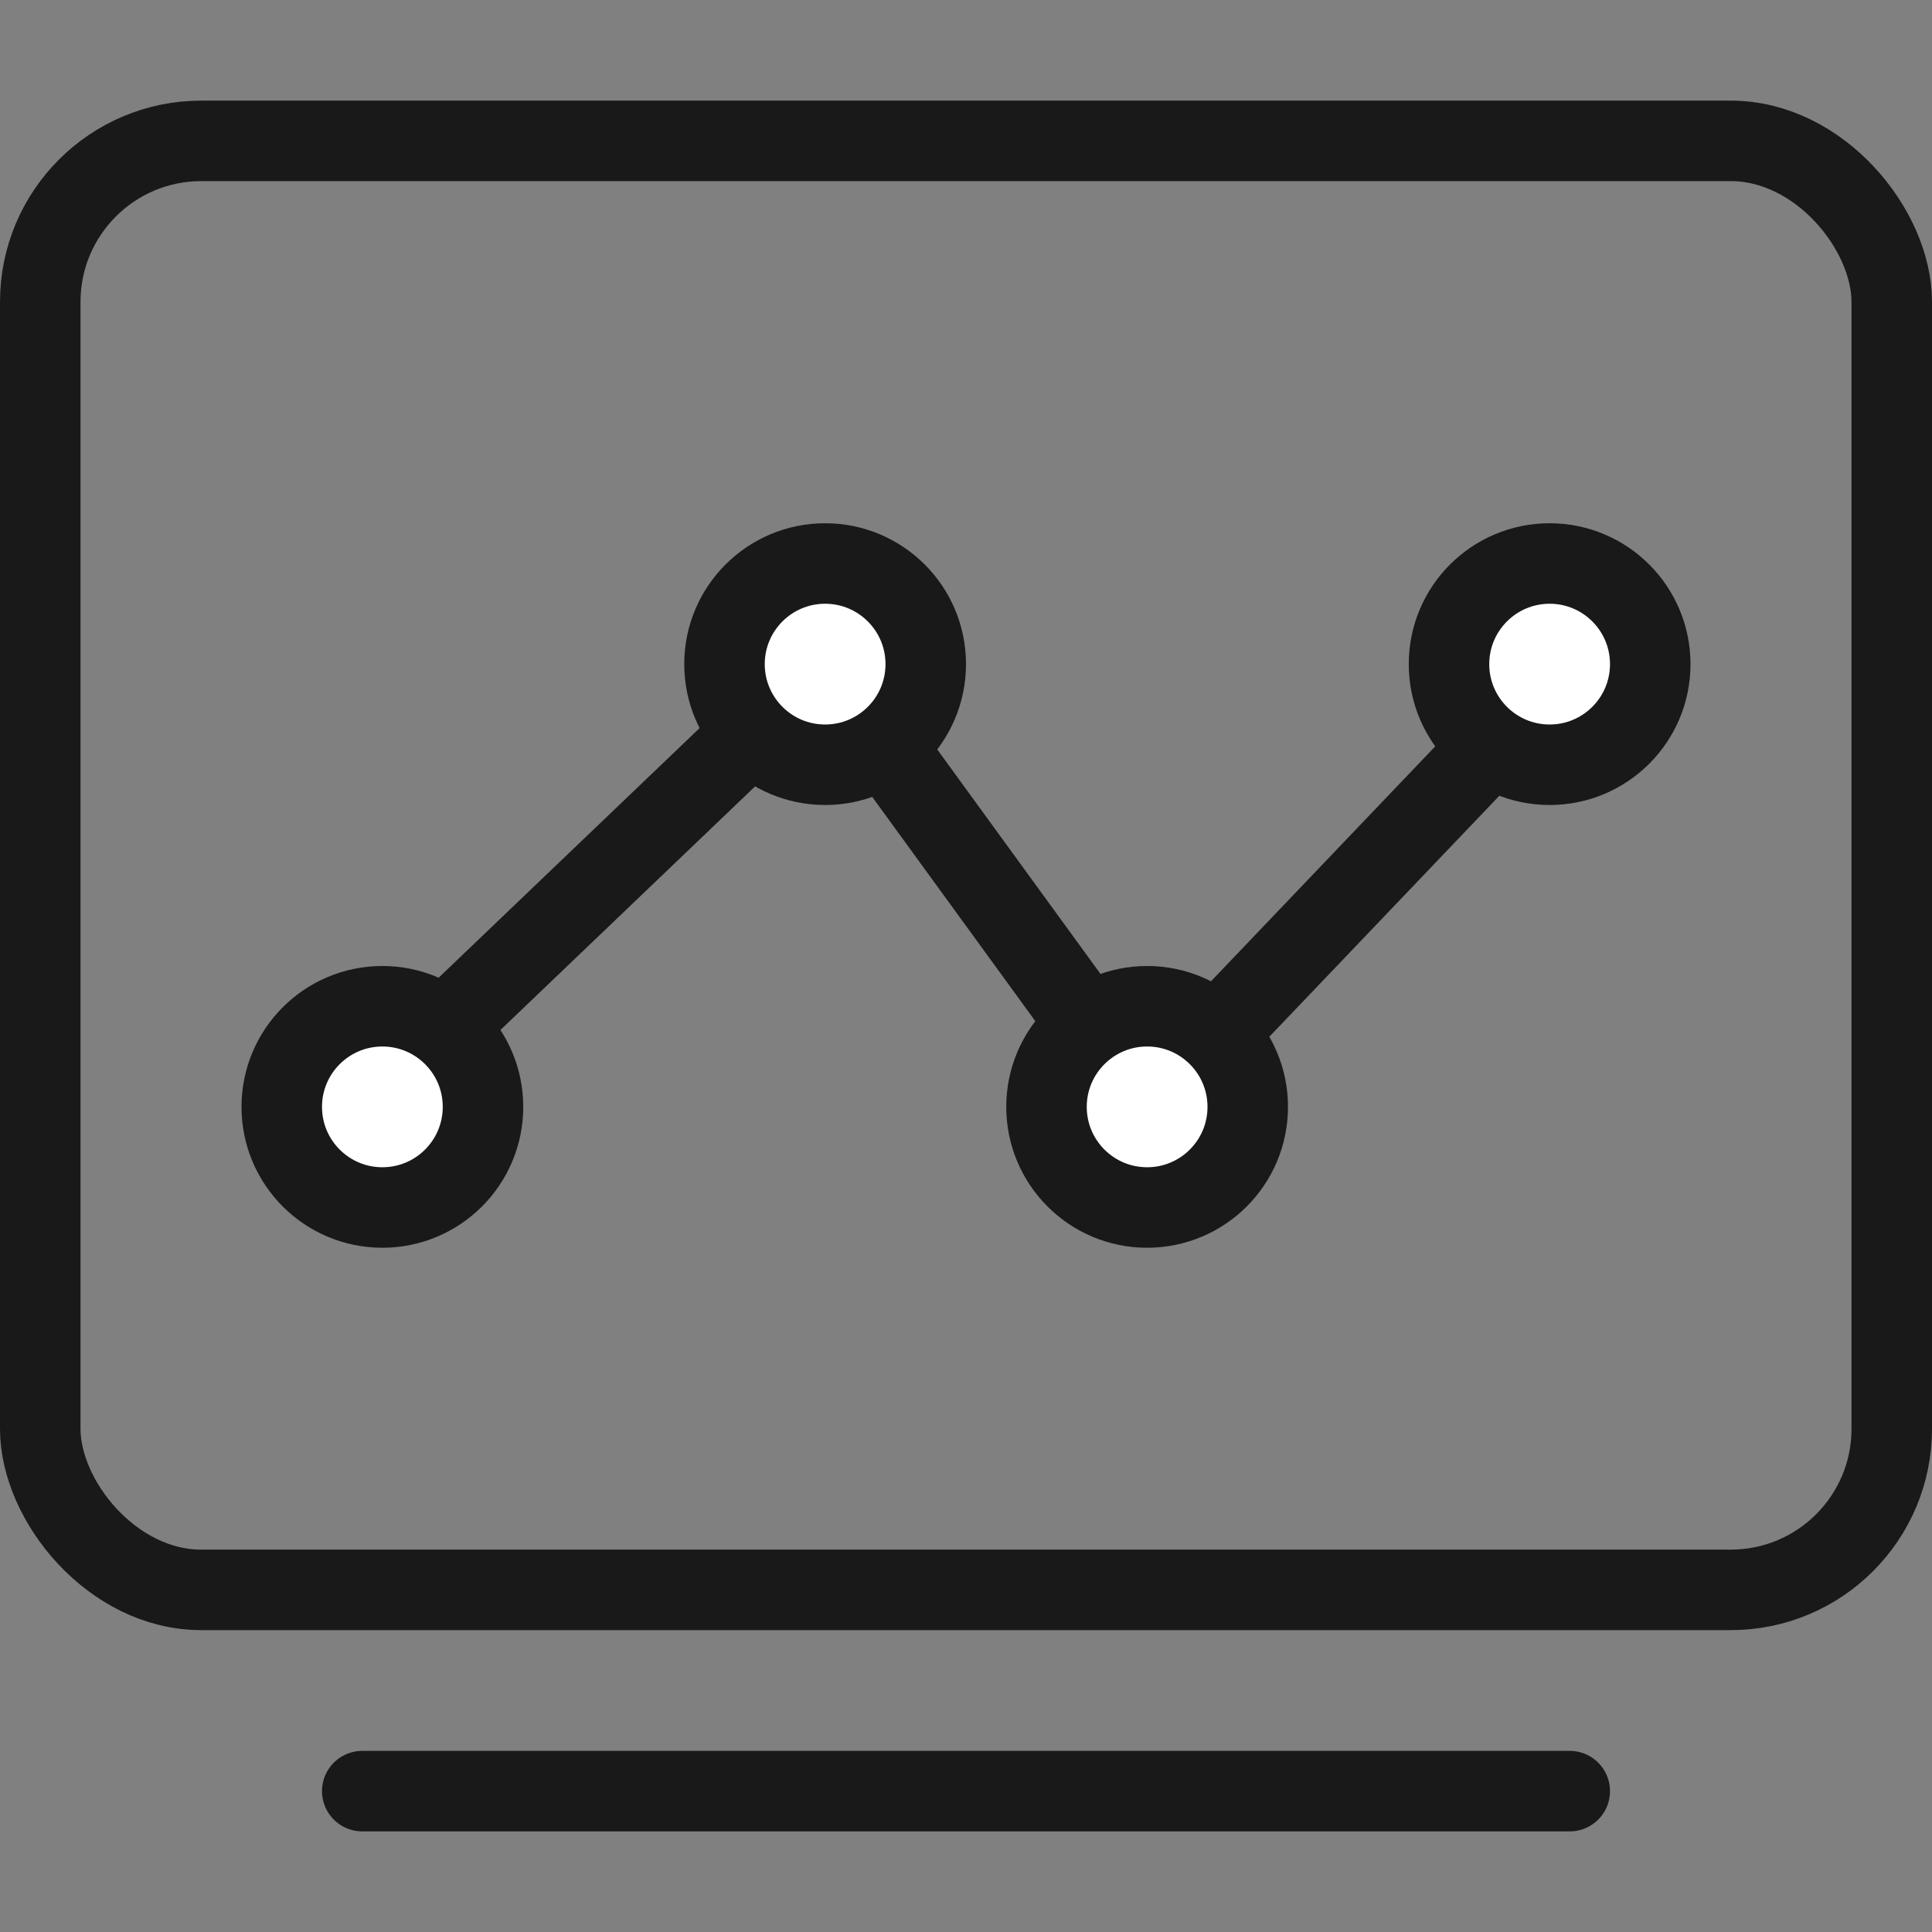
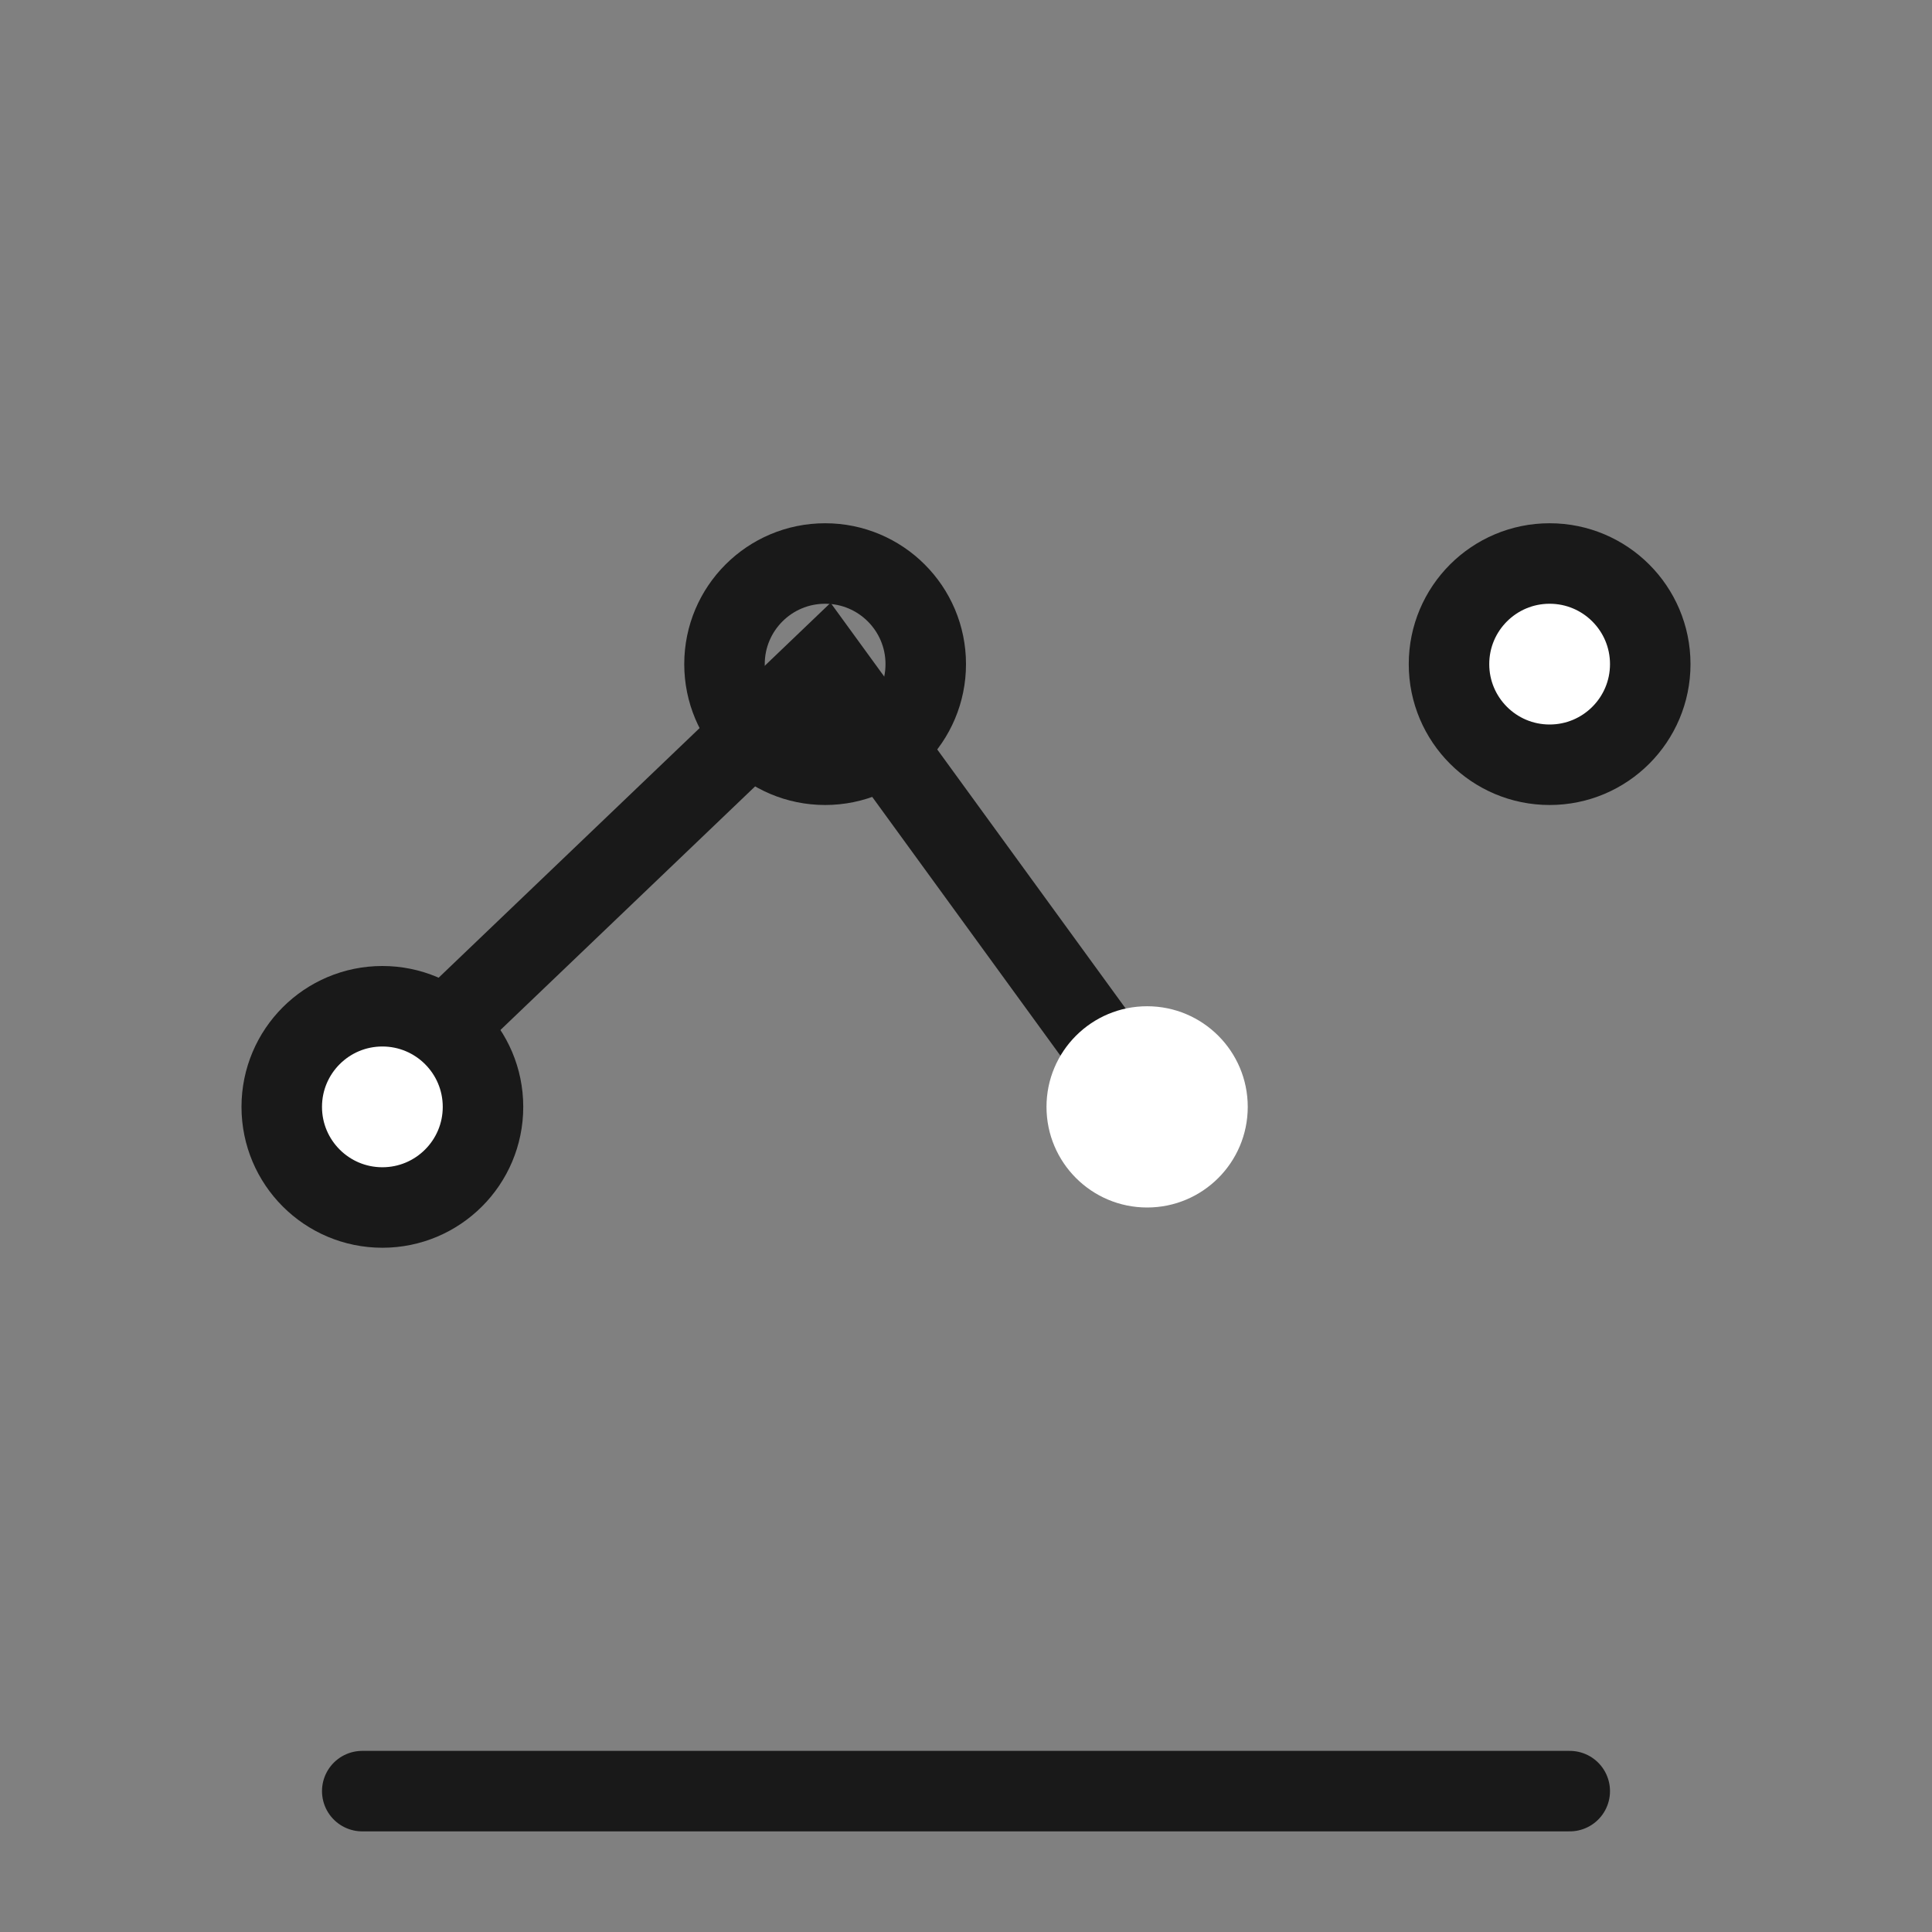
<svg xmlns="http://www.w3.org/2000/svg" width="48" height="48" viewBox="0 0 48 48" fill="none">
  <rect x="0" y="0" width="48" height="48" fill="#808080" stroke="none" />
  <desc>
			Created with Pixso.
	</desc>
  <defs />
  <g opacity="0">
    <rect id="矩形" width="48" height="48" fill="#D8D8D8" fill-opacity="1" />
    <rect id="矩形" x="0.5" y="0.5" width="47" height="47" stroke="#979797" stroke-opacity="0" stroke-width="1" />
  </g>
-   <rect id="矩形" y="2.5" rx="4" width="48" height="38" fill="#967C7B" fill-opacity="0" />
-   <rect id="矩形" x="1" y="3.5" rx="4" width="46" height="36" stroke="#191919" stroke-opacity="1" stroke-width="2" />
-   <path id="矢量 83" d="M9 27.49L20.5 16.49L28.5 27.49L39 16.49" stroke="#191919" stroke-opacity="1" stroke-width="2" />
+   <path id="矢量 83" d="M9 27.49L20.5 16.49L28.5 27.49" stroke="#191919" stroke-opacity="1" stroke-width="2" />
  <circle id="椭圆 45" cx="9.5" cy="27.5" r="2.5" fill="#FFFFFF" fill-opacity="1" />
  <circle id="椭圆 45" cx="9.5" cy="27.5" r="2.5" stroke="#191919" stroke-opacity="1" stroke-width="2" />
-   <circle id="椭圆 47" cx="20.5" cy="16.5" r="2.5" fill="#FFFFFF" fill-opacity="1" />
  <circle id="椭圆 47" cx="20.5" cy="16.5" r="2.5" stroke="#191919" stroke-opacity="1" stroke-width="2" />
  <circle id="椭圆 48" cx="28.5" cy="27.5" r="2.5" fill="#FFFFFF" fill-opacity="1" />
-   <circle id="椭圆 48" cx="28.5" cy="27.5" r="2.5" stroke="#191919" stroke-opacity="1" stroke-width="2" />
  <circle id="椭圆 49" cx="38.5" cy="16.5" r="2.5" fill="#FFFFFF" fill-opacity="1" />
  <circle id="椭圆 49" cx="38.5" cy="16.5" r="2.5" stroke="#191919" stroke-opacity="1" stroke-width="2" />
  <path id="矢量 82" d="M9 44.5L39 44.5" stroke="#191919" stroke-opacity="1" stroke-width="2" stroke-linecap="round" />
</svg>